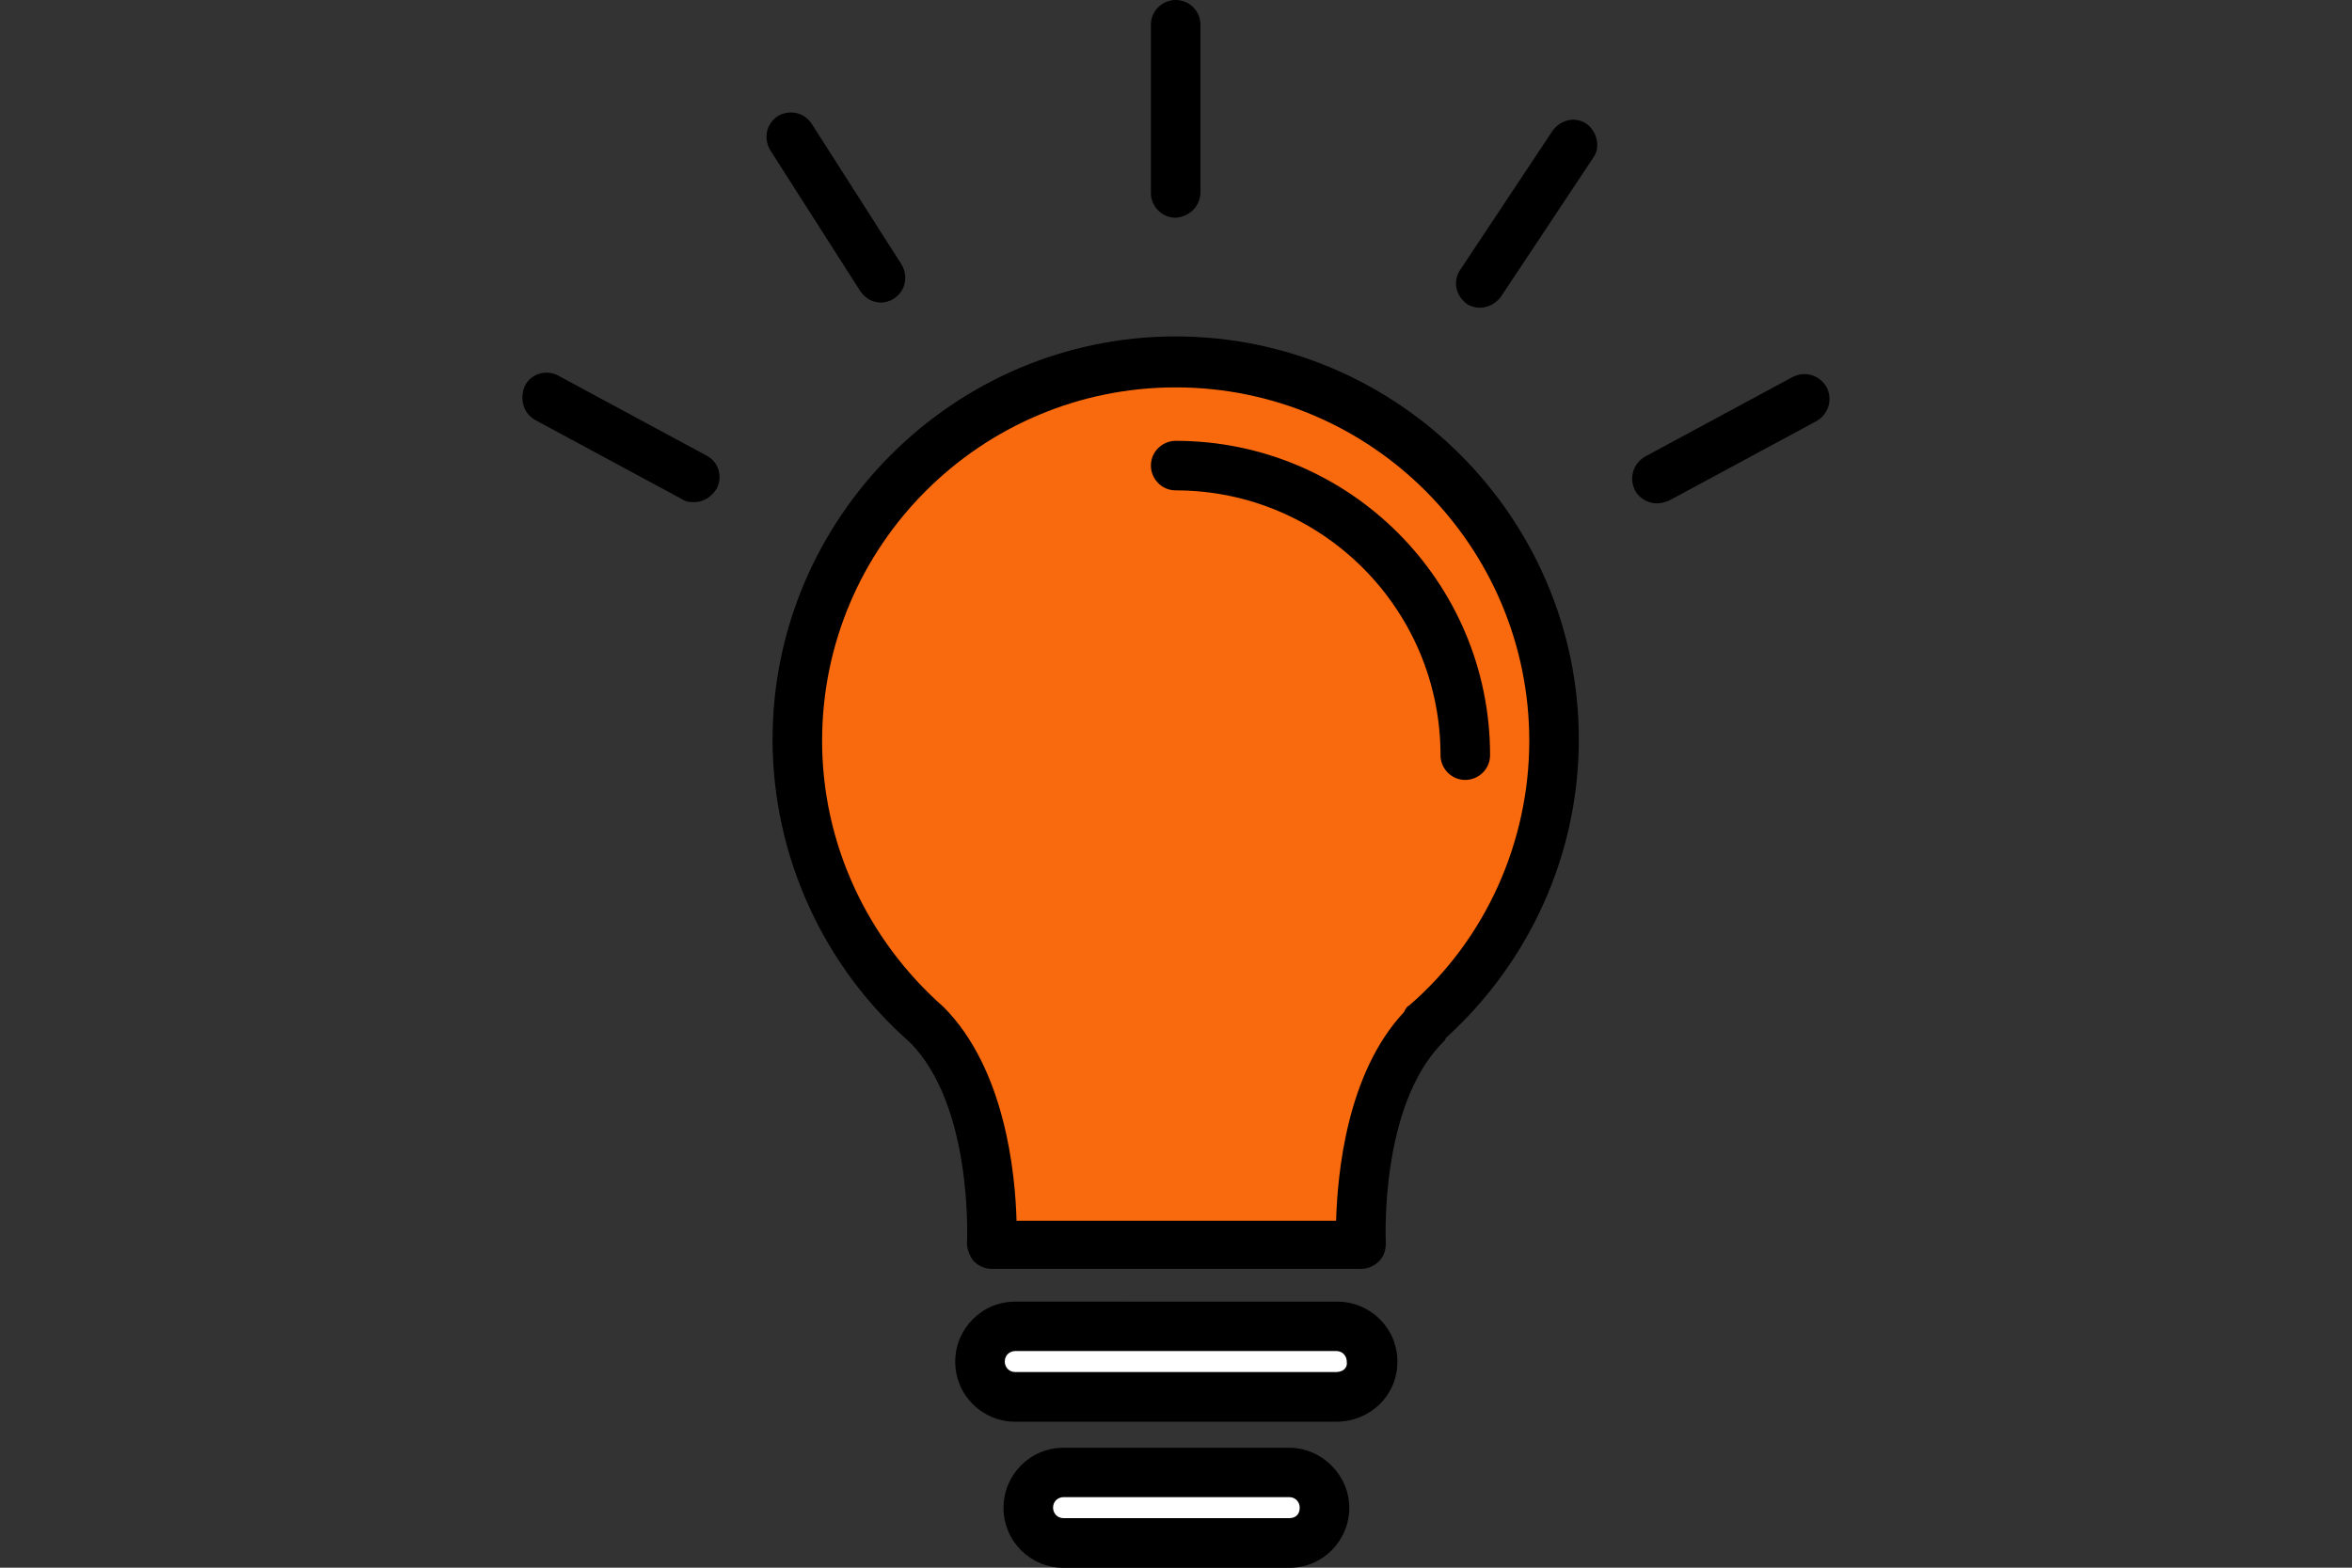
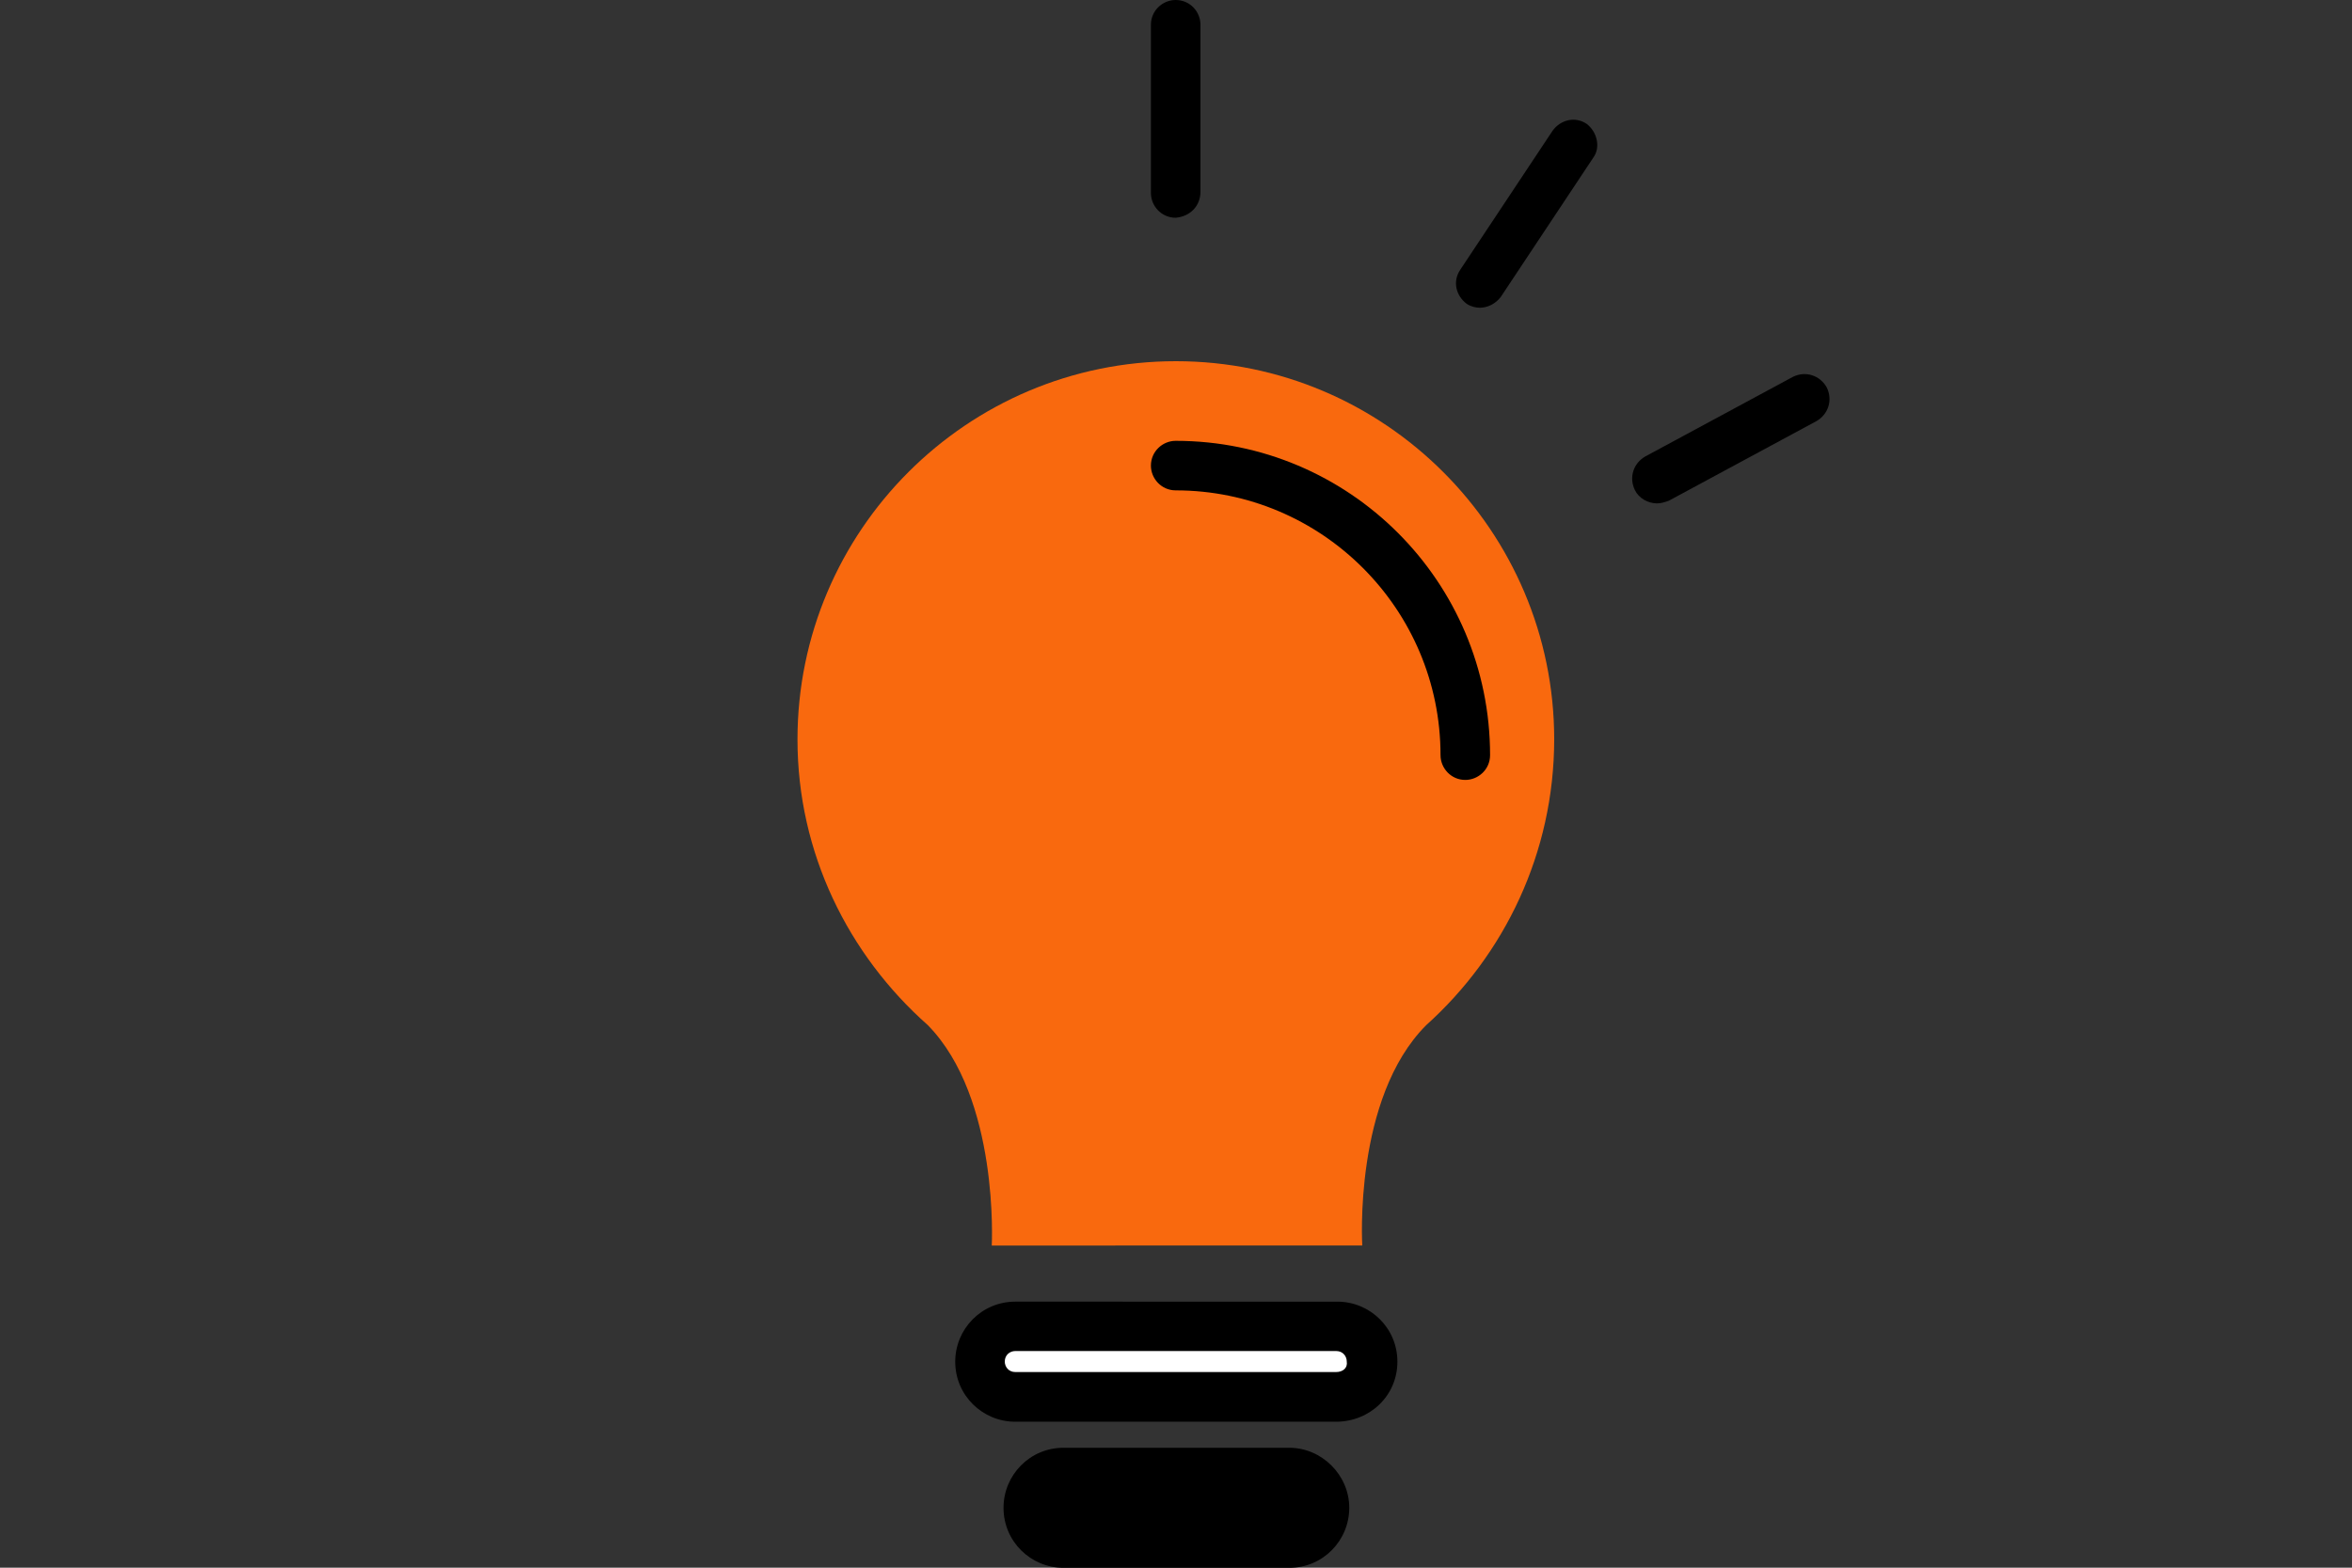
<svg xmlns="http://www.w3.org/2000/svg" id="Capa_1" x="0px" y="0px" viewBox="0 0 1500 1000" xml:space="preserve">
  <rect x="0" y="0" width="1500" height="1000" fill="#333333" stroke="none" />
  <path fill="#F9690E" d="M909.6,653.9c-46.6,46.6-40.8,140.6-40.8,140.6H632.5c0,0,5-94-40.8-140.6C541,609,508.6,544.1,508.6,471.7 c0-133.1,108.2-241.3,241.3-241.3s241.3,108.2,241.3,241.3C991.1,544.1,959.5,609,909.6,653.9L909.6,653.9z" />
  <g>
-     <path fill="#E5E5E5" d="M875.4,868.6c0,12.5-10,22.5-22.5,22.5H647.5c-12.5,0-22.5-10-22.5-22.5l0,0c0-12.5,10-22.5,22.5-22.5 h204.7C864.6,846.1,875.4,856.1,875.4,868.6L875.4,868.6z" />
    <path fill="#E5E5E5" d="M844.7,961.7c0,12.5-10,22.5-22.5,22.5H678.3c-12.5,0-22.5-10-22.5-22.5l0,0c0-12.5,10-22.5,22.5-22.5 h143.9C834.7,939.3,844.7,949.3,844.7,961.7L844.7,961.7z" />
  </g>
  <g>
    <path d="M891.2,868.6c0-21.6-17.5-38.3-38.3-38.3H647.5c-21.6,0-38.3,17.5-38.3,38.3c0,21.6,17.5,38.3,38.3,38.3h204.7 C873.8,906.8,891.2,890.2,891.2,868.6z" />
    <path fill="#FFFFFF" d="M852.1,875.2H647.5c-4.2,0-6.7-3.3-6.7-6.7c0-4.2,3.3-6.7,6.7-6.7h204.7c4.2,0,6.7,3.3,6.7,6.7 C859.6,872.7,856.3,875.2,852.1,875.2z" />
-     <path d="M922,662.2c54.1-49.1,84.9-118.1,84.9-190.5c0-141.4-115.6-257.1-257.1-257.1S492.7,330.3,492.7,471.7 c0,74,32.4,144.8,87.4,193c40.8,40.8,36.6,127.3,36.6,128.1c0,4.2,1.7,8.3,4.2,11.6c3.3,3.3,7.5,5,11.6,5H868c4.2,0,8.3-1.7,11.6-5 c3.3-3.3,4.2-7.5,4.2-11.6c0-0.8-4.2-87.4,36.6-128.1C921.2,663.9,922,663.1,922,662.2z M898.7,641.4c-1.7,0.8-2.5,2.5-3.3,4.2 c-36.6,39.1-42.4,103.2-43.3,133.1H648.3c-0.8-30.8-7.5-97.3-46.6-136.4c-49.1-43.3-77.4-104.8-77.4-169.7 c0-124.8,101.5-225.5,225.5-225.5c124.8,0,225.5,101.5,225.5,225.5C975.3,536.6,947.8,599,898.7,641.4z" />
    <path d="M749.8,281.2c-8.3,0-15.8,6.7-15.8,15.8c0,8.3,6.7,15.8,15.8,15.8c93.2,0,168.9,75.7,168.9,168.9c0,8.3,6.7,15.8,15.8,15.8 c8.3,0,15.8-6.7,15.8-15.8C950.3,371,860.5,281.2,749.8,281.2z" />
    <path d="M822.2,923.5H678.3c-21.6,0-38.3,17.5-38.3,38.3c0,21.6,17.5,38.3,38.3,38.3h143.9c21.6,0,38.3-17.5,38.3-38.3 C860.5,940.9,843,923.5,822.2,923.5z" />
-     <path fill="#FFFFFF" d="M822.2,968.4H678.3c-4.2,0-6.7-3.3-6.7-6.7c0-4.2,3.3-6.7,6.7-6.7h143.9c4.2,0,6.7,3.3,6.7,6.7 C828.9,965.9,826.4,968.4,822.2,968.4z" />
    <path d="M765.6,122.3V15.8C765.6,7.5,759,0,749.8,0C741.5,0,734,6.7,734,15.8v107.3c0,8.3,6.7,15.8,15.8,15.8 C759,138.1,765.6,131.4,765.6,122.3z" />
    <path d="M1011.9,79c-7.5-5-16.6-2.5-21.6,4.2l-59.1,89c-5,7.5-2.5,16.6,4.2,21.6c2.5,1.7,5.8,2.5,8.3,2.5c5,0,10-2.5,13.3-6.7 l59.1-89C1021,94,1018.5,84,1011.9,79z" />
-     <path d="M561.8,193c2.5,0,5.8-0.8,8.3-2.5c7.5-5,9.2-14.1,5-21.6L517.7,79c-5-7.5-14.1-9.2-21.6-5c-7.5,5-9.2,14.1-5,21.6 l57.4,89.9C551.8,190.5,556.8,193,561.8,193z" />
-     <path d="M341.3,267.9l94,50.7c2.5,1.7,5,1.7,7.5,1.7c5.8,0,10.8-3.3,14.1-8.3c4.2-7.5,1.7-17.5-6.7-21.6l-94-50.7 c-7.5-4.2-17.5-1.7-21.6,6.7C331.3,254.6,333.8,263.7,341.3,267.9z" />
    <path d="M1056.8,321.1c2.5,0,5-0.8,7.5-1.7l94-50.7c7.5-4.2,10.8-13.3,6.7-21.6c-4.2-7.5-13.3-10.8-21.6-6.7l-94,50.7 c-7.5,4.2-10.8,13.3-6.7,21.6C1045.2,317.8,1051,321.1,1056.8,321.1z" />
  </g>
</svg>